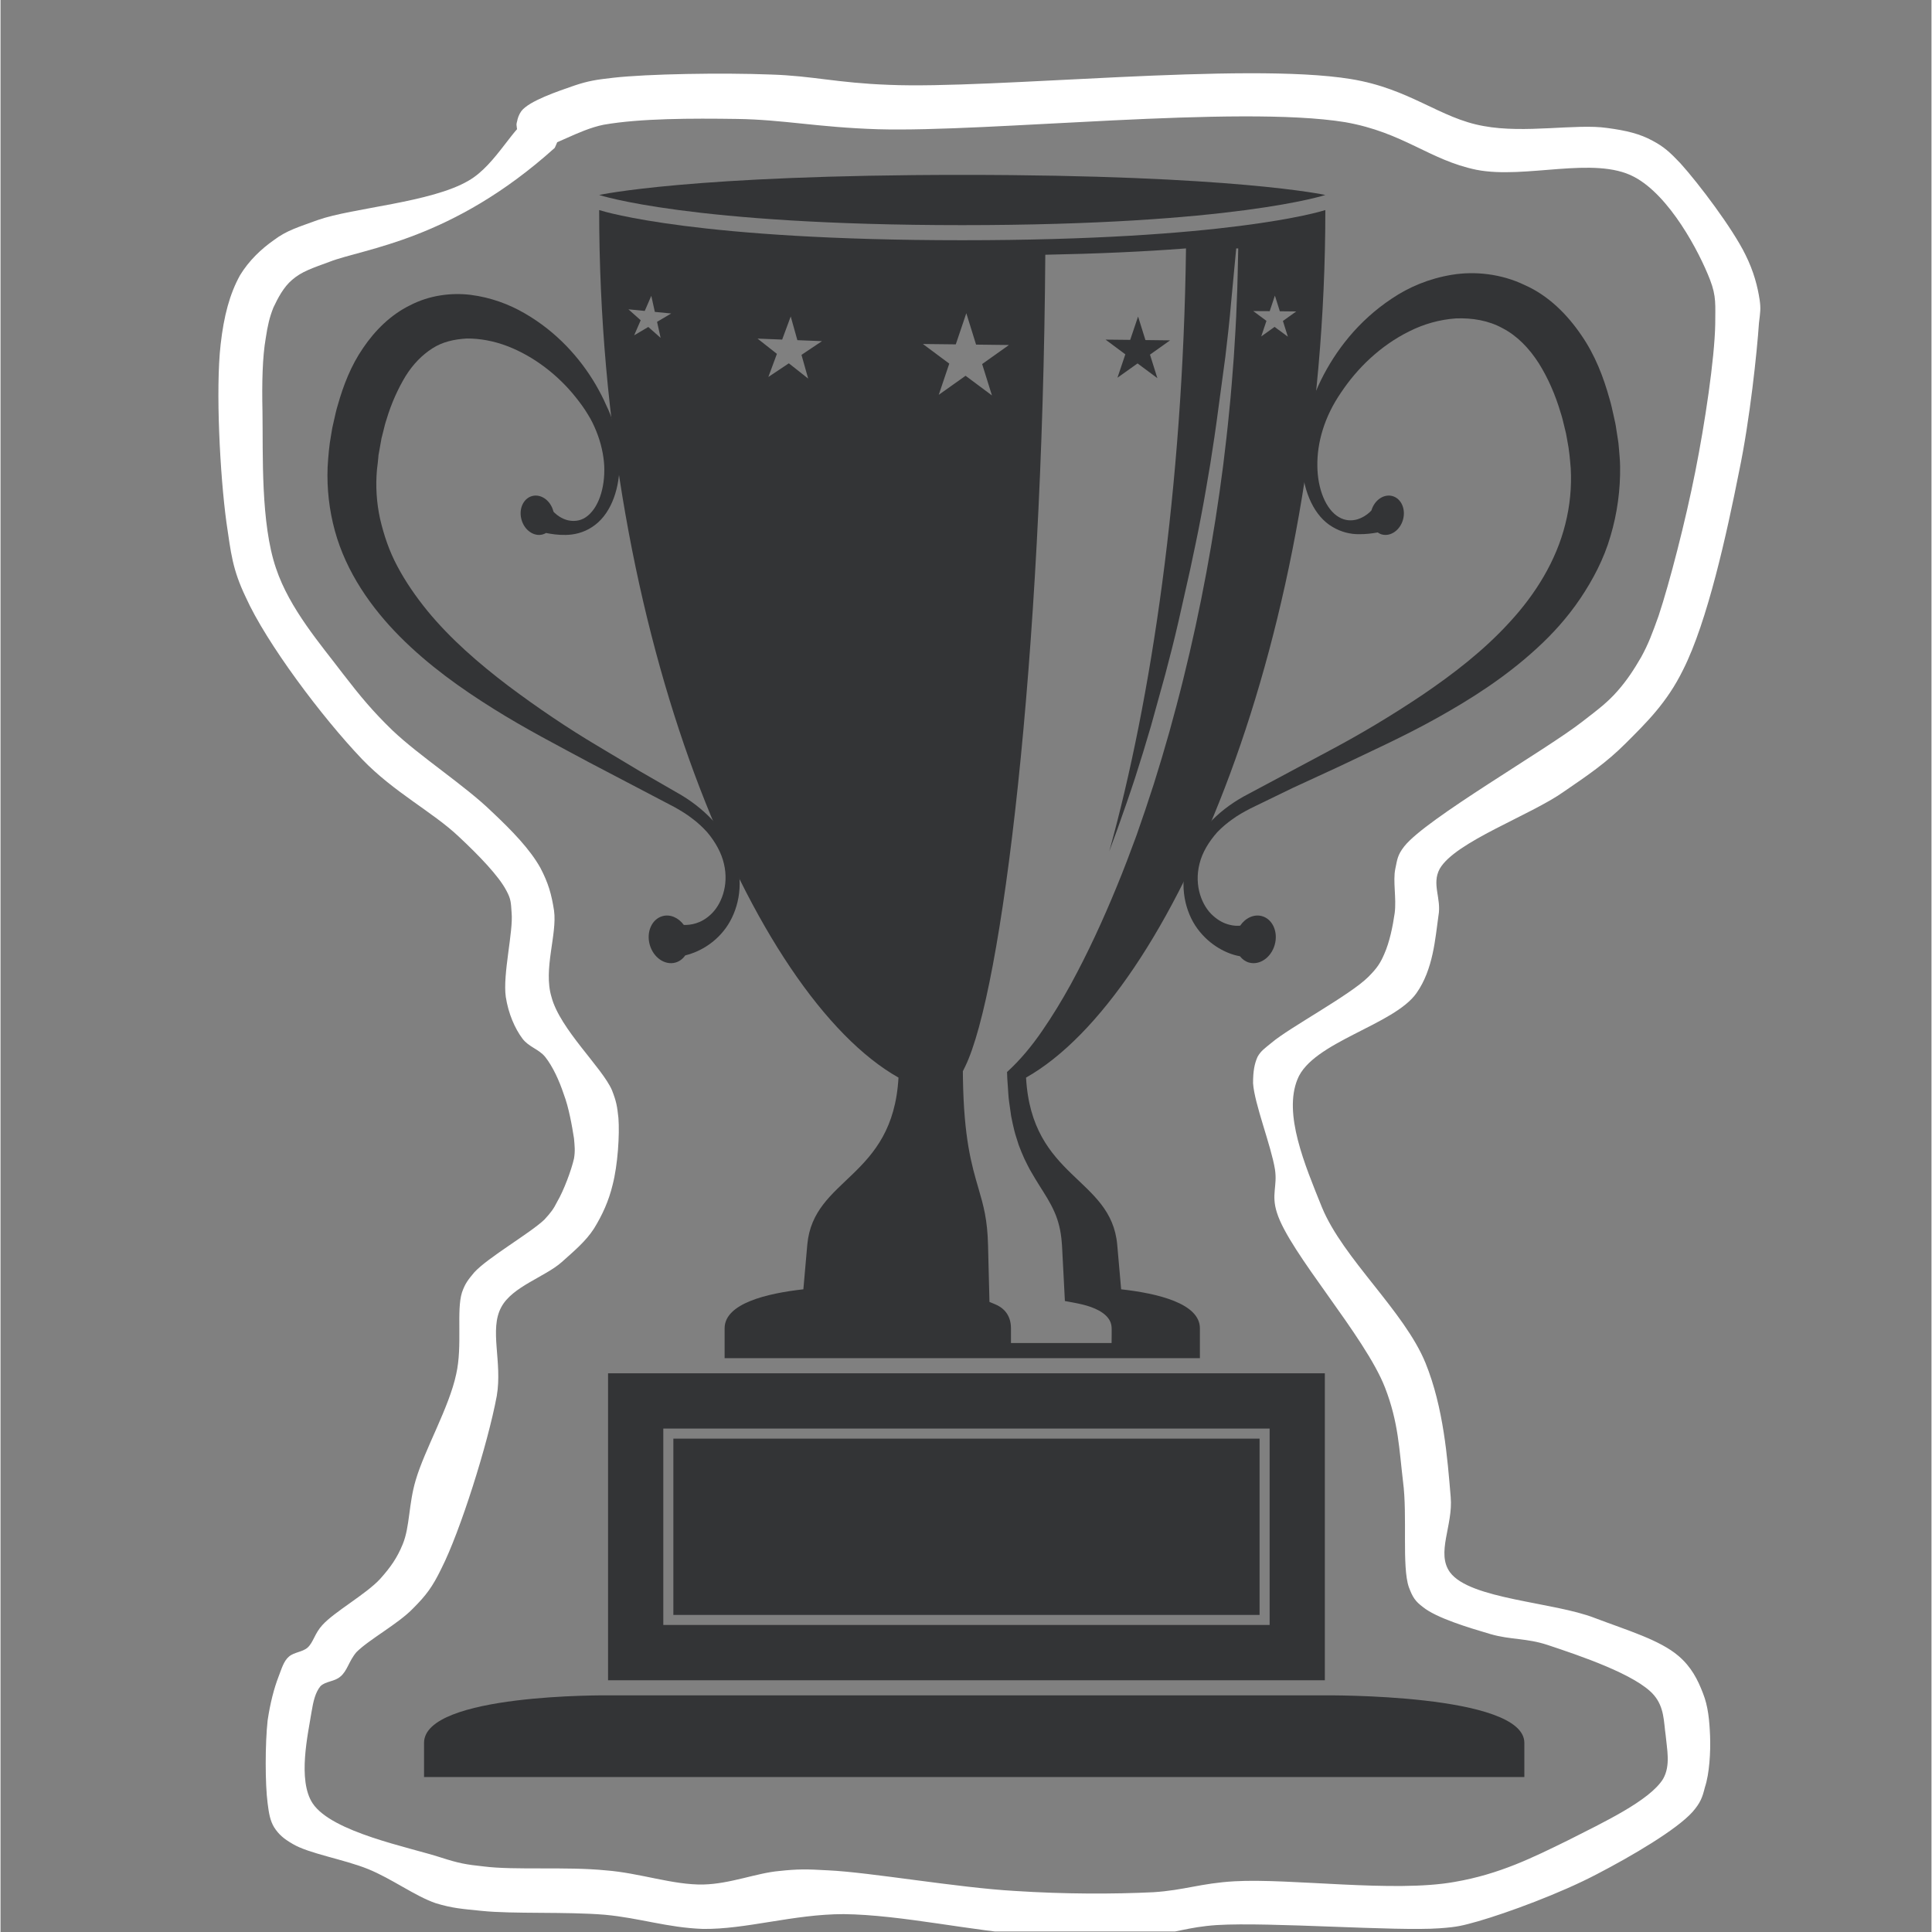
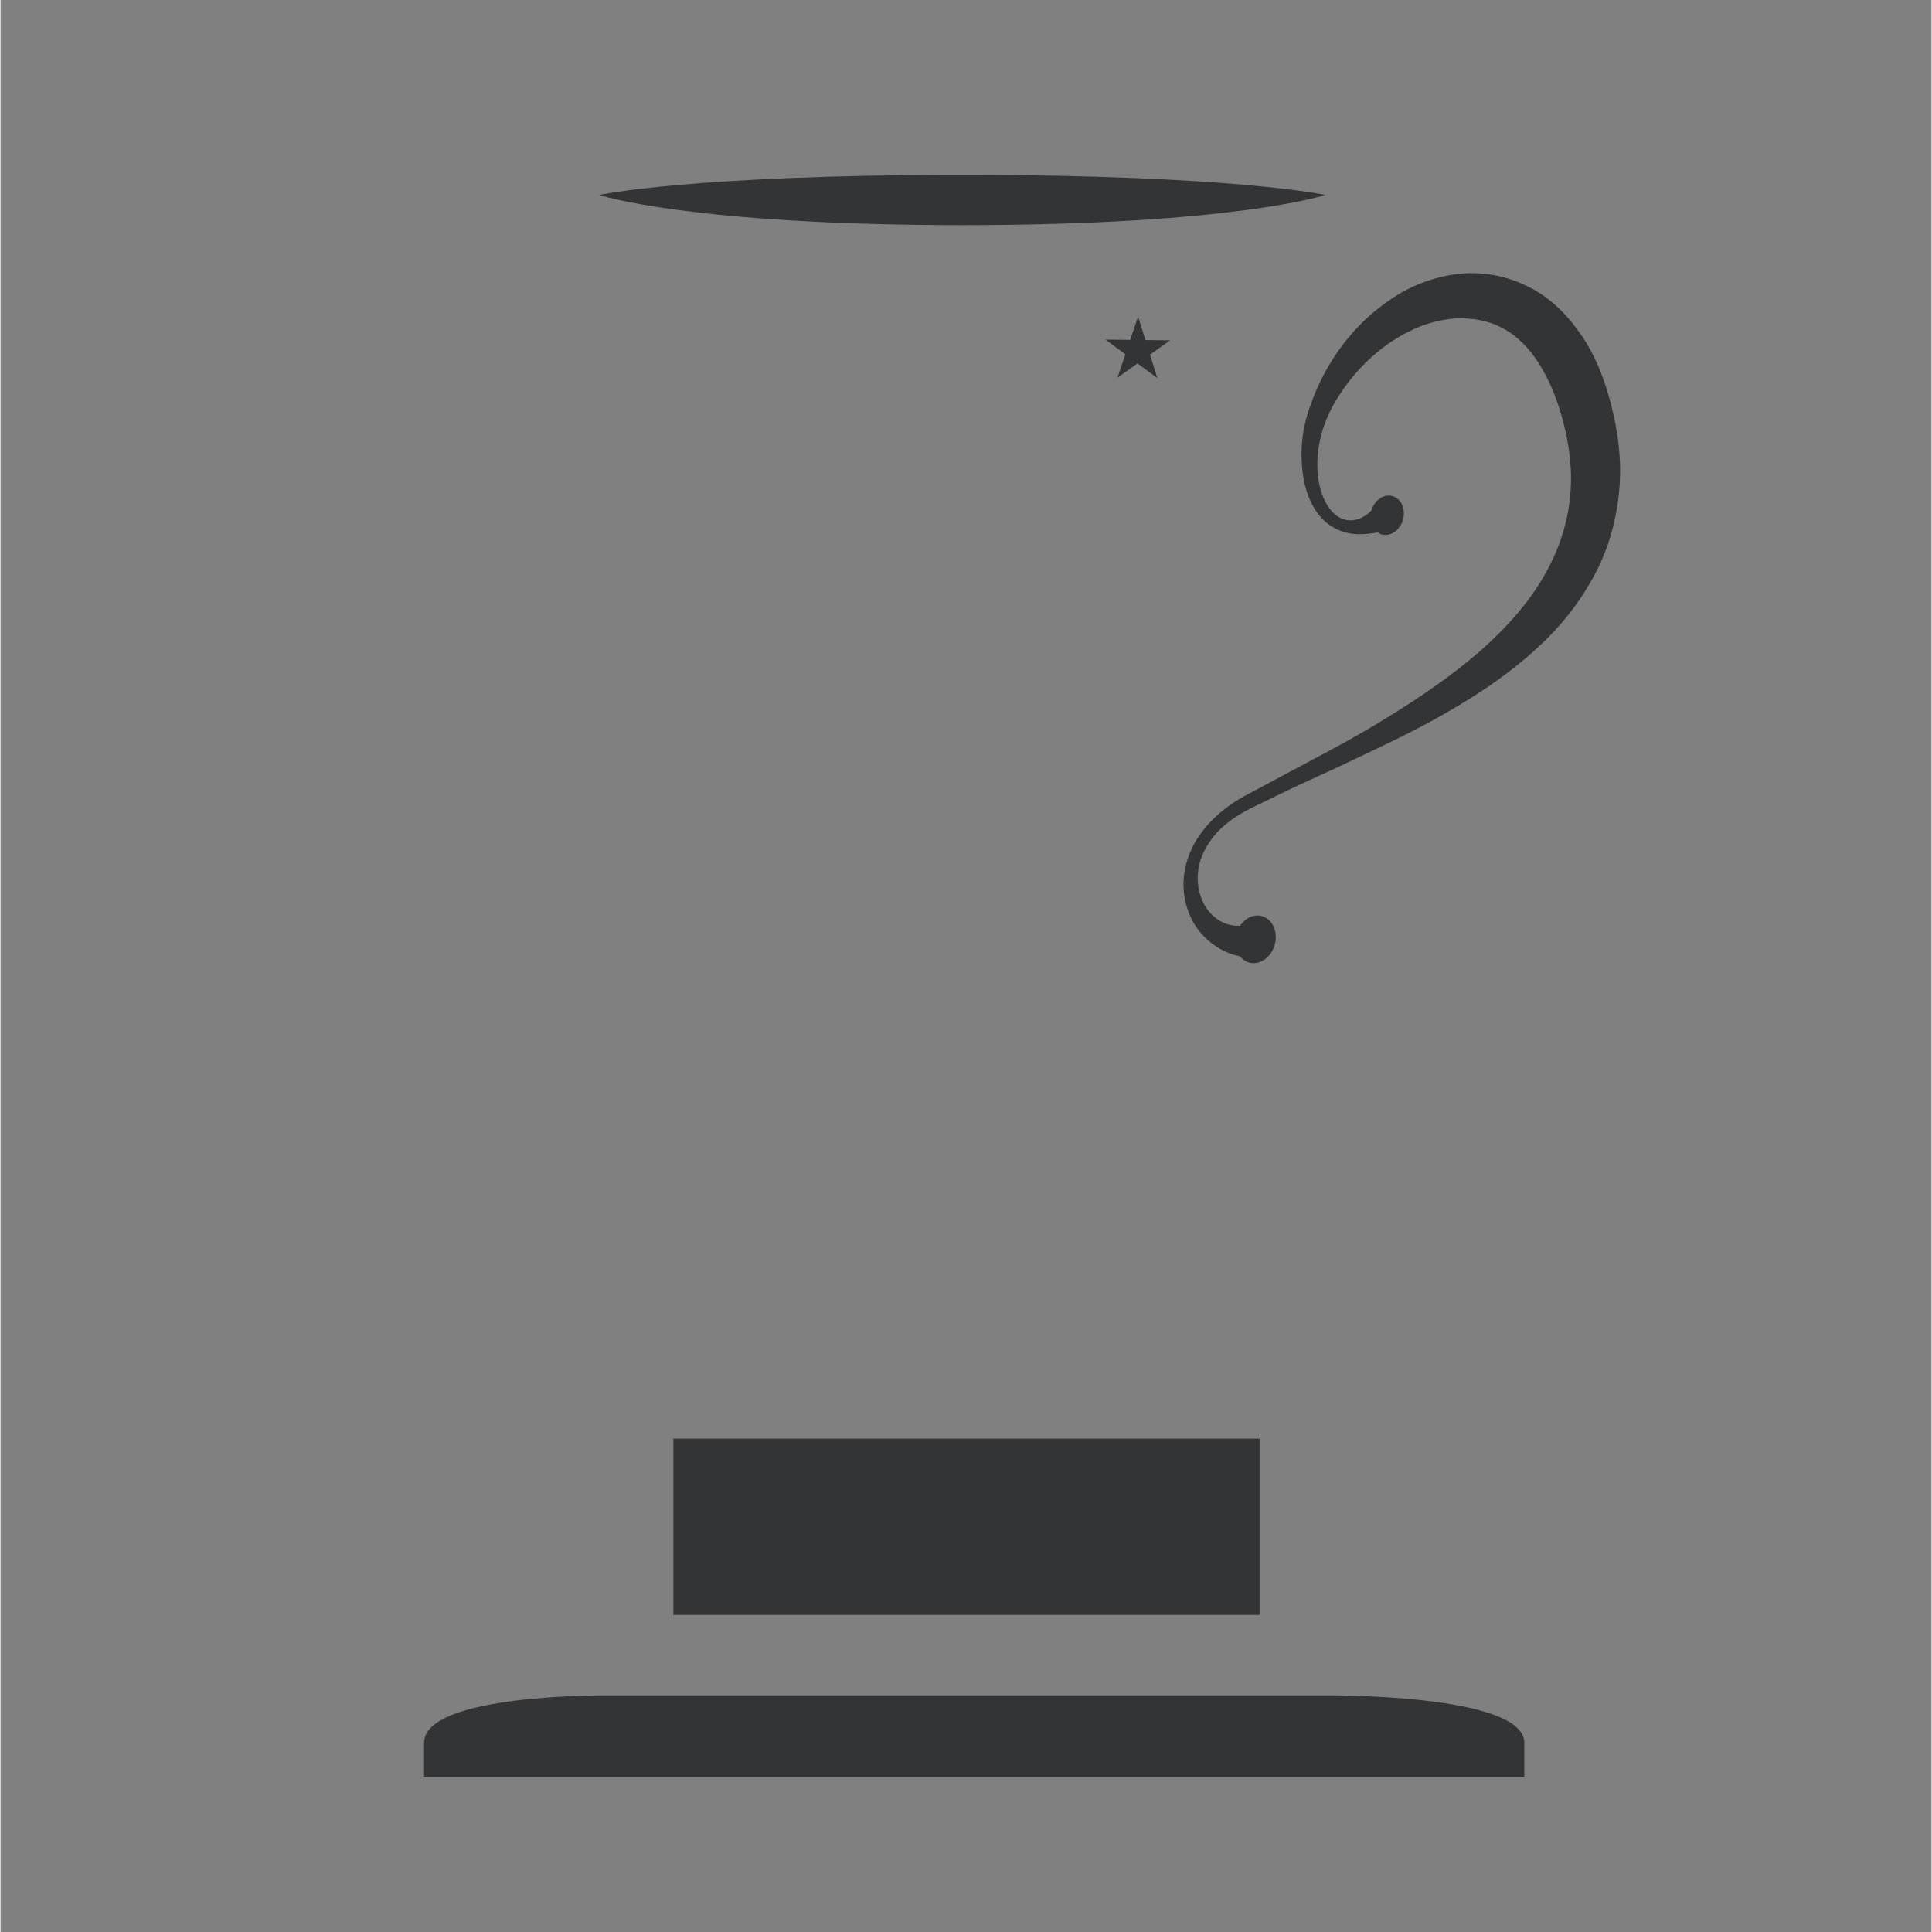
<svg xmlns="http://www.w3.org/2000/svg" width="300" zoomAndPan="magnify" viewBox="0 0 224.88 225" height="300" preserveAspectRatio="xMidYMid meet" version="1.0">
  <rect x="0" y="0" width="224.88" height="225" fill="#808080" stroke="none" />
  <defs>
    <clipPath id="fd76a58893">
      <path d="M 49 197 L 178 197 L 178 206.98 L 49 206.98 Z M 49 197 " clip-rule="nonzero" />
    </clipPath>
    <clipPath id="52b555a956">
      <path d="M 137 31 L 188.664 31 L 188.664 113 L 137 113 Z M 137 31 " clip-rule="nonzero" />
    </clipPath>
    <clipPath id="7eb37fd8e3">
      <path d="M 69 20.332 L 155 20.332 L 155 27 L 69 27 Z M 69 20.332 " clip-rule="nonzero" />
    </clipPath>
    <clipPath id="6f909cfc10">
-       <path d="M 25 8 L 204.969 8 L 204.969 224.938 L 25 224.938 Z M 25 8 " clip-rule="nonzero" />
-     </clipPath>
+       </clipPath>
    <clipPath id="67502b1068">
-       <path d="M 64.539 17.227 C 52.547 28.02 42.352 28.918 38.305 30.492 C 36.281 31.242 35.082 31.617 33.957 32.594 C 32.98 33.418 32.309 34.691 31.781 35.816 C 31.332 36.941 31.109 37.914 30.883 39.414 C 30.508 41.586 30.434 44.512 30.508 47.961 C 30.582 52.906 30.285 60.926 32.082 66.176 C 33.656 70.898 37.328 75.094 39.879 78.469 C 41.902 81.09 43.328 82.816 45.652 85.066 C 48.801 88.062 54.121 91.512 57.195 94.508 C 59.594 96.758 61.691 98.934 62.891 101.105 C 63.789 102.832 64.164 104.105 64.465 106.055 C 64.84 108.828 63.191 112.875 64.164 116.098 C 65.141 119.848 70.086 124.344 71.211 126.969 C 71.738 128.316 71.812 128.84 71.961 130.191 C 72.113 132.141 71.887 135.664 71.285 137.988 C 70.836 139.859 70.086 141.508 69.113 143.082 C 68.137 144.582 66.863 145.633 65.363 146.98 C 63.418 148.707 59.594 149.832 58.32 152.23 C 56.895 154.852 58.469 158.602 57.793 162.574 C 56.746 168.195 53.52 178.391 51.348 182.664 C 50.297 184.836 49.547 185.812 48.051 187.309 C 46.324 189.109 42.953 190.906 41.453 192.406 C 40.555 193.457 40.402 194.582 39.578 195.254 C 38.902 195.855 37.855 195.781 37.254 196.379 C 36.656 197.129 36.43 198.105 36.207 199.453 C 35.832 201.852 34.555 207.324 36.355 210.023 C 38.605 213.395 47.598 215.121 51.273 216.32 C 53.371 216.996 54.195 217.145 56.297 217.367 C 59.816 217.82 65.965 217.367 70.461 217.82 C 74.434 218.117 78.332 219.543 81.855 219.469 C 85.004 219.395 88.078 218.117 90.703 217.895 C 92.801 217.668 93.852 217.668 96.398 217.82 C 101.27 218.043 111.465 219.844 118.137 220.219 C 123.91 220.594 129.605 220.594 134.254 220.367 C 137.852 220.141 139.801 219.316 143.699 219.094 C 150.219 218.719 162.289 220.441 169.336 219.168 C 174.582 218.27 178.48 216.32 182.602 214.297 C 186.574 212.273 192.047 209.723 193.621 207.176 C 194.52 205.602 194.07 203.727 193.922 202.078 C 193.695 200.504 193.773 198.855 192.57 197.43 C 190.547 195.031 183.801 192.781 180.203 191.582 C 177.73 190.758 175.855 190.984 173.531 190.309 C 170.984 189.559 167.234 188.434 165.66 187.16 C 164.762 186.484 164.461 186.035 164.012 184.836 C 163.188 182.438 163.863 176.516 163.336 172.543 C 162.887 168.797 162.812 165.648 161.238 161.598 C 158.914 155.602 150.07 145.855 148.645 141.211 C 147.973 139.109 148.719 138.137 148.422 136.188 C 147.973 133.414 146.023 128.543 145.871 126.145 C 145.871 124.793 146.023 123.895 146.398 123.07 C 146.773 122.395 147.223 122.094 148.047 121.422 C 150.07 119.695 157.191 115.875 159.289 113.773 C 160.34 112.727 160.715 112.125 161.164 111.074 C 161.762 109.727 162.137 107.926 162.363 106.352 C 162.59 104.629 162.137 102.605 162.438 101.18 C 162.664 100.133 162.664 99.605 163.488 98.559 C 166.035 95.336 180.055 87.312 184.25 84.016 C 186.199 82.516 187.176 81.766 188.301 80.492 C 189.426 79.219 190.25 77.945 191.074 76.52 C 191.898 75.02 192.348 73.82 193.098 71.723 C 194.371 67.898 196.246 60.629 197.371 54.93 C 198.492 49.309 199.617 41.812 199.695 37.766 C 199.695 35.516 199.844 34.543 199.094 32.594 C 197.82 29.293 194.371 22.773 190.25 20.598 C 185.602 18.125 177.582 20.898 171.883 19.773 C 166.41 18.648 163.414 15.426 156.59 14.227 C 144.148 12.203 115.062 15.426 102.172 15.051 C 95.125 14.828 91.152 13.926 85.754 13.852 C 80.508 13.777 74.512 13.777 70.238 14.527 C 67.238 15.129 64.164 17.227 62.59 17.227 C 61.918 17.152 61.469 17 61.016 16.551 C 60.566 16.102 59.969 14.977 60.117 14.301 C 60.27 13.477 61.543 12.203 62.293 11.98 C 62.816 11.754 63.492 11.902 63.941 12.203 C 64.539 12.578 65.289 13.555 65.363 14.227 C 65.441 14.977 64.992 16.102 64.465 16.551 C 63.941 17 62.742 17.301 62.066 17.074 C 61.316 16.926 60.492 16.102 60.27 15.426 C 59.969 14.754 60.117 13.703 60.645 12.953 C 61.543 11.754 64.914 10.629 66.863 9.953 C 68.438 9.43 69.34 9.281 71.363 9.055 C 75.336 8.605 84.031 8.457 89.727 8.68 C 94.598 8.832 97.371 9.656 103.445 9.879 C 115.512 10.406 144.898 7.18 157.266 9.207 C 164.164 10.328 167.609 13.777 172.707 14.676 C 177.504 15.578 183.504 14.379 187.102 14.902 C 189.348 15.203 190.922 15.578 192.422 16.402 C 193.695 17.074 194.445 17.75 195.645 19.023 C 197.746 21.348 201.719 26.598 203.215 29.668 C 204.191 31.617 204.641 33.418 204.867 34.918 C 205.016 35.965 204.941 36.34 204.789 37.613 C 204.566 40.914 203.742 48.859 202.469 54.93 C 201.043 62.125 198.793 72.395 195.945 78.02 C 194.07 81.84 191.672 84.164 189.273 86.562 C 187.023 88.812 184.926 90.238 182.078 92.188 C 178.18 94.961 169.41 98.031 167.609 101.18 C 166.637 102.98 167.836 104.629 167.461 106.652 C 167.086 109.277 166.859 112.875 164.91 115.648 C 162.289 119.395 152.77 121.344 151.043 125.691 C 149.395 129.742 151.867 135.586 153.895 140.609 C 156.367 146.605 163.488 152.68 165.961 158.75 C 168.059 163.922 168.512 169.844 168.887 174.344 C 169.184 177.641 167.16 180.863 168.809 183.113 C 171.133 186.262 180.879 186.559 185.676 188.434 C 189.426 189.859 193.246 190.984 195.422 192.855 C 196.918 194.133 197.668 195.629 198.27 197.203 C 198.867 198.703 199.02 200.352 199.094 202.152 C 199.168 204.027 199.02 206.574 198.492 208.148 C 198.195 209.348 197.969 209.949 197.07 210.996 C 195.195 213.098 189.949 216.168 185.902 218.27 C 181.629 220.516 175.48 222.766 172.109 223.742 C 170.234 224.266 169.711 224.414 167.609 224.566 C 162.512 224.941 147.82 223.816 141.676 224.191 C 138.227 224.414 136.727 225.164 133.652 225.391 C 129.68 225.691 124.883 225.613 119.785 225.316 C 113.34 224.941 104.945 222.992 98.199 222.918 C 92.352 222.918 86.805 224.715 81.781 224.641 C 77.66 224.492 74.434 223.367 70.387 222.992 C 65.891 222.617 59.668 222.918 56.07 222.543 C 53.82 222.316 52.621 222.242 50.672 221.641 C 48.273 220.816 45.574 218.793 42.801 217.668 C 40.027 216.543 35.906 215.871 34.031 214.746 C 32.98 214.145 32.383 213.621 31.859 212.797 C 31.41 212.047 31.258 211.223 31.109 210.023 C 30.809 207.773 30.809 203.051 31.109 200.352 C 31.41 198.328 31.859 196.605 32.383 195.254 C 32.758 194.281 32.98 193.457 33.582 192.934 C 34.184 192.406 35.156 192.406 35.758 191.883 C 36.43 191.281 36.582 190.234 37.48 189.258 C 38.902 187.684 42.578 185.66 44.227 183.863 C 45.426 182.512 46.176 181.465 46.852 179.812 C 47.676 177.789 47.523 175.168 48.348 172.395 C 49.398 168.797 52.246 163.922 53.07 160.023 C 53.82 156.727 53.07 152.605 53.746 150.504 C 54.121 149.457 54.422 149.082 55.172 148.18 C 56.746 146.457 61.691 143.609 63.34 142.035 C 64.09 141.211 64.391 140.836 64.84 139.934 C 65.59 138.66 66.488 136.262 66.789 134.914 C 66.938 134.012 66.863 133.488 66.789 132.59 C 66.566 131.164 66.191 128.992 65.59 127.418 C 65.066 125.844 64.316 124.195 63.418 123.07 C 62.668 122.168 61.543 121.945 60.793 120.969 C 59.895 119.77 59.145 118.047 58.844 116.098 C 58.469 113.473 59.742 108.453 59.52 106.277 C 59.441 105.078 59.441 104.703 58.918 103.73 C 58.02 102.004 55.695 99.605 53.371 97.434 C 50.375 94.586 45.801 92.262 42.129 88.438 C 37.406 83.492 30.957 74.871 28.559 69.547 C 26.984 66.25 26.836 64.375 26.312 60.852 C 25.562 55.379 25.035 45.336 25.637 40.09 C 26.012 36.789 26.688 34.242 27.887 32.066 C 28.934 30.344 30.359 28.996 31.859 27.945 C 33.355 26.82 34.707 26.445 36.957 25.621 C 41.004 24.195 50.148 23.598 54.496 21.047 C 57.793 19.176 59.895 14.301 61.844 13.703 C 62.816 13.402 63.867 13.777 64.391 14.152 C 64.84 14.527 64.992 15.203 65.066 15.652 C 65.066 16.176 64.539 17.227 64.539 17.227 " clip-rule="nonzero" />
+       <path d="M 64.539 17.227 C 52.547 28.02 42.352 28.918 38.305 30.492 C 36.281 31.242 35.082 31.617 33.957 32.594 C 32.98 33.418 32.309 34.691 31.781 35.816 C 31.332 36.941 31.109 37.914 30.883 39.414 C 30.508 41.586 30.434 44.512 30.508 47.961 C 30.582 52.906 30.285 60.926 32.082 66.176 C 33.656 70.898 37.328 75.094 39.879 78.469 C 41.902 81.09 43.328 82.816 45.652 85.066 C 48.801 88.062 54.121 91.512 57.195 94.508 C 59.594 96.758 61.691 98.934 62.891 101.105 C 63.789 102.832 64.164 104.105 64.465 106.055 C 64.84 108.828 63.191 112.875 64.164 116.098 C 65.141 119.848 70.086 124.344 71.211 126.969 C 71.738 128.316 71.812 128.84 71.961 130.191 C 72.113 132.141 71.887 135.664 71.285 137.988 C 70.836 139.859 70.086 141.508 69.113 143.082 C 68.137 144.582 66.863 145.633 65.363 146.98 C 63.418 148.707 59.594 149.832 58.32 152.23 C 56.895 154.852 58.469 158.602 57.793 162.574 C 56.746 168.195 53.52 178.391 51.348 182.664 C 50.297 184.836 49.547 185.812 48.051 187.309 C 46.324 189.109 42.953 190.906 41.453 192.406 C 40.555 193.457 40.402 194.582 39.578 195.254 C 38.902 195.855 37.855 195.781 37.254 196.379 C 36.656 197.129 36.43 198.105 36.207 199.453 C 35.832 201.852 34.555 207.324 36.355 210.023 C 38.605 213.395 47.598 215.121 51.273 216.32 C 53.371 216.996 54.195 217.145 56.297 217.367 C 59.816 217.82 65.965 217.367 70.461 217.82 C 74.434 218.117 78.332 219.543 81.855 219.469 C 85.004 219.395 88.078 218.117 90.703 217.895 C 92.801 217.668 93.852 217.668 96.398 217.82 C 101.27 218.043 111.465 219.844 118.137 220.219 C 123.91 220.594 129.605 220.594 134.254 220.367 C 137.852 220.141 139.801 219.316 143.699 219.094 C 150.219 218.719 162.289 220.441 169.336 219.168 C 174.582 218.27 178.48 216.32 182.602 214.297 C 186.574 212.273 192.047 209.723 193.621 207.176 C 194.52 205.602 194.07 203.727 193.922 202.078 C 193.695 200.504 193.773 198.855 192.57 197.43 C 190.547 195.031 183.801 192.781 180.203 191.582 C 177.73 190.758 175.855 190.984 173.531 190.309 C 170.984 189.559 167.234 188.434 165.66 187.16 C 164.762 186.484 164.461 186.035 164.012 184.836 C 163.188 182.438 163.863 176.516 163.336 172.543 C 162.887 168.797 162.812 165.648 161.238 161.598 C 158.914 155.602 150.07 145.855 148.645 141.211 C 147.973 139.109 148.719 138.137 148.422 136.188 C 147.973 133.414 146.023 128.543 145.871 126.145 C 145.871 124.793 146.023 123.895 146.398 123.07 C 146.773 122.395 147.223 122.094 148.047 121.422 C 150.07 119.695 157.191 115.875 159.289 113.773 C 160.34 112.727 160.715 112.125 161.164 111.074 C 161.762 109.727 162.137 107.926 162.363 106.352 C 162.59 104.629 162.137 102.605 162.438 101.18 C 162.664 100.133 162.664 99.605 163.488 98.559 C 166.035 95.336 180.055 87.312 184.25 84.016 C 186.199 82.516 187.176 81.766 188.301 80.492 C 189.426 79.219 190.25 77.945 191.074 76.52 C 191.898 75.02 192.348 73.82 193.098 71.723 C 194.371 67.898 196.246 60.629 197.371 54.93 C 198.492 49.309 199.617 41.812 199.695 37.766 C 199.695 35.516 199.844 34.543 199.094 32.594 C 197.82 29.293 194.371 22.773 190.25 20.598 C 185.602 18.125 177.582 20.898 171.883 19.773 C 166.41 18.648 163.414 15.426 156.59 14.227 C 144.148 12.203 115.062 15.426 102.172 15.051 C 95.125 14.828 91.152 13.926 85.754 13.852 C 80.508 13.777 74.512 13.777 70.238 14.527 C 67.238 15.129 64.164 17.227 62.59 17.227 C 61.918 17.152 61.469 17 61.016 16.551 C 60.566 16.102 59.969 14.977 60.117 14.301 C 60.27 13.477 61.543 12.203 62.293 11.98 C 62.816 11.754 63.492 11.902 63.941 12.203 C 64.539 12.578 65.289 13.555 65.363 14.227 C 65.441 14.977 64.992 16.102 64.465 16.551 C 63.941 17 62.742 17.301 62.066 17.074 C 61.316 16.926 60.492 16.102 60.27 15.426 C 59.969 14.754 60.117 13.703 60.645 12.953 C 61.543 11.754 64.914 10.629 66.863 9.953 C 68.438 9.43 69.34 9.281 71.363 9.055 C 75.336 8.605 84.031 8.457 89.727 8.68 C 94.598 8.832 97.371 9.656 103.445 9.879 C 115.512 10.406 144.898 7.18 157.266 9.207 C 164.164 10.328 167.609 13.777 172.707 14.676 C 177.504 15.578 183.504 14.379 187.102 14.902 C 189.348 15.203 190.922 15.578 192.422 16.402 C 193.695 17.074 194.445 17.75 195.645 19.023 C 197.746 21.348 201.719 26.598 203.215 29.668 C 204.191 31.617 204.641 33.418 204.867 34.918 C 205.016 35.965 204.941 36.34 204.789 37.613 C 204.566 40.914 203.742 48.859 202.469 54.93 C 201.043 62.125 198.793 72.395 195.945 78.02 C 194.07 81.84 191.672 84.164 189.273 86.562 C 187.023 88.812 184.926 90.238 182.078 92.188 C 178.18 94.961 169.41 98.031 167.609 101.18 C 166.637 102.98 167.836 104.629 167.461 106.652 C 167.086 109.277 166.859 112.875 164.91 115.648 C 162.289 119.395 152.77 121.344 151.043 125.691 C 149.395 129.742 151.867 135.586 153.895 140.609 C 156.367 146.605 163.488 152.68 165.961 158.75 C 168.059 163.922 168.512 169.844 168.887 174.344 C 169.184 177.641 167.16 180.863 168.809 183.113 C 171.133 186.262 180.879 186.559 185.676 188.434 C 189.426 189.859 193.246 190.984 195.422 192.855 C 196.918 194.133 197.668 195.629 198.27 197.203 C 198.867 198.703 199.02 200.352 199.094 202.152 C 199.168 204.027 199.02 206.574 198.492 208.148 C 198.195 209.348 197.969 209.949 197.07 210.996 C 195.195 213.098 189.949 216.168 185.902 218.27 C 181.629 220.516 175.48 222.766 172.109 223.742 C 170.234 224.266 169.711 224.414 167.609 224.566 C 162.512 224.941 147.82 223.816 141.676 224.191 C 138.227 224.414 136.727 225.164 133.652 225.391 C 129.68 225.691 124.883 225.613 119.785 225.316 C 113.34 224.941 104.945 222.992 98.199 222.918 C 92.352 222.918 86.805 224.715 81.781 224.641 C 77.66 224.492 74.434 223.367 70.387 222.992 C 65.891 222.617 59.668 222.918 56.07 222.543 C 53.82 222.316 52.621 222.242 50.672 221.641 C 48.273 220.816 45.574 218.793 42.801 217.668 C 40.027 216.543 35.906 215.871 34.031 214.746 C 32.98 214.145 32.383 213.621 31.859 212.797 C 31.41 212.047 31.258 211.223 31.109 210.023 C 30.809 207.773 30.809 203.051 31.109 200.352 C 31.41 198.328 31.859 196.605 32.383 195.254 C 32.758 194.281 32.98 193.457 33.582 192.934 C 34.184 192.406 35.156 192.406 35.758 191.883 C 36.43 191.281 36.582 190.234 37.48 189.258 C 38.902 187.684 42.578 185.66 44.227 183.863 C 45.426 182.512 46.176 181.465 46.852 179.812 C 47.676 177.789 47.523 175.168 48.348 172.395 C 49.398 168.797 52.246 163.922 53.07 160.023 C 53.82 156.727 53.07 152.605 53.746 150.504 C 54.121 149.457 54.422 149.082 55.172 148.18 C 56.746 146.457 61.691 143.609 63.34 142.035 C 64.09 141.211 64.391 140.836 64.84 139.934 C 66.938 134.012 66.863 133.488 66.789 132.59 C 66.566 131.164 66.191 128.992 65.59 127.418 C 65.066 125.844 64.316 124.195 63.418 123.07 C 62.668 122.168 61.543 121.945 60.793 120.969 C 59.895 119.77 59.145 118.047 58.844 116.098 C 58.469 113.473 59.742 108.453 59.52 106.277 C 59.441 105.078 59.441 104.703 58.918 103.73 C 58.02 102.004 55.695 99.605 53.371 97.434 C 50.375 94.586 45.801 92.262 42.129 88.438 C 37.406 83.492 30.957 74.871 28.559 69.547 C 26.984 66.25 26.836 64.375 26.312 60.852 C 25.562 55.379 25.035 45.336 25.637 40.09 C 26.012 36.789 26.688 34.242 27.887 32.066 C 28.934 30.344 30.359 28.996 31.859 27.945 C 33.355 26.82 34.707 26.445 36.957 25.621 C 41.004 24.195 50.148 23.598 54.496 21.047 C 57.793 19.176 59.895 14.301 61.844 13.703 C 62.816 13.402 63.867 13.777 64.391 14.152 C 64.84 14.527 64.992 15.203 65.066 15.652 C 65.066 16.176 64.539 17.227 64.539 17.227 " clip-rule="nonzero" />
    </clipPath>
    <clipPath id="75ad0011fb">
      <path d="M 0 0 L 179.969 0 L 179.969 216.938 L 0 216.938 Z M 0 0 " clip-rule="nonzero" />
    </clipPath>
    <clipPath id="301f5b3310">
      <path d="M 39.539 9.227 C 27.547 20.02 17.352 20.918 13.305 22.492 C 11.281 23.242 10.082 23.617 8.957 24.594 C 7.98 25.418 7.309 26.691 6.781 27.816 C 6.332 28.941 6.109 29.914 5.883 31.414 C 5.508 33.586 5.434 36.512 5.508 39.961 C 5.582 44.906 5.285 52.926 7.082 58.176 C 8.656 62.898 12.328 67.094 14.879 70.469 C 16.902 73.09 18.328 74.816 20.652 77.066 C 23.801 80.062 29.121 83.512 32.195 86.508 C 34.594 88.758 36.691 90.934 37.891 93.105 C 38.789 94.832 39.164 96.105 39.465 98.055 C 39.84 100.828 38.191 104.875 39.164 108.098 C 40.141 111.848 45.086 116.344 46.211 118.969 C 46.738 120.316 46.812 120.84 46.961 122.191 C 47.113 124.141 46.887 127.664 46.285 129.988 C 45.836 131.859 45.086 133.508 44.113 135.082 C 43.137 136.582 41.863 137.633 40.363 138.98 C 38.418 140.707 34.594 141.832 33.32 144.23 C 31.895 146.852 33.469 150.602 32.793 154.574 C 31.746 160.195 28.52 170.391 26.348 174.664 C 25.297 176.836 24.547 177.812 23.051 179.309 C 21.324 181.109 17.953 182.906 16.453 184.406 C 15.555 185.457 15.402 186.582 14.578 187.254 C 13.902 187.855 12.855 187.781 12.254 188.379 C 11.656 189.129 11.43 190.105 11.207 191.453 C 10.832 193.852 9.555 199.324 11.355 202.023 C 13.605 205.395 22.598 207.121 26.273 208.32 C 28.371 208.996 29.195 209.145 31.297 209.367 C 34.816 209.82 40.965 209.367 45.461 209.82 C 49.434 210.117 53.332 211.543 56.855 211.469 C 60.004 211.395 63.078 210.117 65.703 209.895 C 67.801 209.668 68.852 209.668 71.398 209.82 C 76.27 210.043 86.465 211.844 93.137 212.219 C 98.91 212.594 104.605 212.594 109.254 212.367 C 112.852 212.141 114.801 211.316 118.699 211.094 C 125.219 210.719 137.289 212.441 144.336 211.168 C 149.582 210.27 153.48 208.32 157.602 206.297 C 161.574 204.273 167.047 201.723 168.621 199.176 C 169.52 197.602 169.07 195.727 168.922 194.078 C 168.695 192.504 168.773 190.855 167.57 189.43 C 165.547 187.031 158.801 184.781 155.203 183.582 C 152.73 182.758 150.855 182.984 148.531 182.309 C 145.984 181.559 142.234 180.434 140.66 179.16 C 139.762 178.484 139.461 178.035 139.012 176.836 C 138.188 174.438 138.863 168.516 138.336 164.543 C 137.887 160.797 137.812 157.648 136.238 153.598 C 133.914 147.602 125.07 137.855 123.645 133.211 C 122.973 131.109 123.719 130.137 123.422 128.188 C 122.973 125.414 121.023 120.543 120.871 118.145 C 120.871 116.793 121.023 115.895 121.398 115.07 C 121.773 114.395 122.223 114.094 123.047 113.422 C 125.07 111.695 132.191 107.875 134.289 105.773 C 135.34 104.727 135.715 104.125 136.164 103.074 C 136.762 101.727 137.137 99.926 137.363 98.352 C 137.59 96.629 137.137 94.605 137.438 93.18 C 137.664 92.133 137.664 91.605 138.488 90.559 C 141.035 87.336 155.055 79.312 159.25 76.016 C 161.199 74.516 162.176 73.766 163.301 72.492 C 164.426 71.219 165.25 69.945 166.074 68.52 C 166.898 67.02 167.348 65.82 168.098 63.723 C 169.371 59.898 171.246 52.629 172.371 46.93 C 173.492 41.309 174.617 33.812 174.695 29.766 C 174.695 27.516 174.844 26.543 174.094 24.594 C 172.82 21.293 169.371 14.773 165.25 12.598 C 160.602 10.125 152.582 12.898 146.883 11.773 C 141.41 10.648 138.414 7.426 131.59 6.227 C 119.148 4.203 90.062 7.426 77.172 7.051 C 70.125 6.828 66.152 5.926 60.754 5.852 C 55.508 5.777 49.512 5.777 45.238 6.527 C 42.238 7.129 39.164 9.227 37.59 9.227 C 36.918 9.152 36.469 9 36.016 8.551 C 35.566 8.102 34.969 6.977 35.117 6.301 C 35.27 5.477 36.543 4.203 37.293 3.98 C 37.816 3.754 38.492 3.902 38.941 4.203 C 39.539 4.578 40.289 5.555 40.363 6.227 C 40.441 6.977 39.992 8.102 39.465 8.551 C 38.941 9 37.742 9.301 37.066 9.074 C 36.316 8.926 35.492 8.102 35.27 7.426 C 34.969 6.754 35.117 5.703 35.645 4.953 C 36.543 3.754 39.914 2.629 41.863 1.953 C 43.438 1.43 44.34 1.281 46.363 1.055 C 50.336 0.605 59.031 0.457 64.727 0.68 C 69.598 0.832 72.371 1.656 78.445 1.879 C 90.512 2.406 119.898 -0.82 132.266 1.207 C 139.164 2.328 142.609 5.777 147.707 6.676 C 152.504 7.578 158.504 6.379 162.102 6.902 C 164.348 7.203 165.922 7.578 167.422 8.402 C 168.695 9.074 169.445 9.75 170.645 11.023 C 172.746 13.348 176.719 18.598 178.215 21.668 C 179.191 23.617 179.641 25.418 179.867 26.918 C 180.016 27.965 179.941 28.34 179.789 29.613 C 179.566 32.914 178.742 40.859 177.469 46.93 C 176.043 54.125 173.793 64.395 170.945 70.02 C 169.07 73.84 166.672 76.164 164.273 78.562 C 162.023 80.812 159.926 82.238 157.078 84.188 C 153.18 86.961 144.41 90.031 142.609 93.18 C 141.637 94.98 142.836 96.629 142.461 98.652 C 142.086 101.277 141.859 104.875 139.91 107.648 C 137.289 111.395 127.77 113.344 126.043 117.691 C 124.395 121.742 126.867 127.586 128.895 132.609 C 131.367 138.605 138.488 144.68 140.961 150.75 C 143.059 155.922 143.512 161.844 143.887 166.344 C 144.184 169.641 142.16 172.863 143.809 175.113 C 146.133 178.262 155.879 178.559 160.676 180.434 C 164.426 181.859 168.246 182.984 170.422 184.855 C 171.918 186.133 172.668 187.629 173.27 189.203 C 173.867 190.703 174.02 192.352 174.094 194.152 C 174.168 196.027 174.02 198.574 173.492 200.148 C 173.195 201.348 172.969 201.949 172.07 202.996 C 170.195 205.098 164.949 208.168 160.902 210.27 C 156.629 212.516 150.48 214.766 147.109 215.742 C 145.234 216.266 144.711 216.414 142.609 216.566 C 137.512 216.941 122.82 215.816 116.676 216.191 C 113.227 216.414 111.727 217.164 108.652 217.391 C 104.68 217.691 99.883 217.613 94.785 217.316 C 88.34 216.941 79.945 214.992 73.199 214.918 C 67.352 214.918 61.805 216.715 56.781 216.641 C 52.66 216.492 49.434 215.367 45.387 214.992 C 40.891 214.617 34.668 214.918 31.07 214.543 C 28.82 214.316 27.621 214.242 25.672 213.641 C 23.273 212.816 20.574 210.793 17.801 209.668 C 15.027 208.543 10.906 207.871 9.031 206.746 C 7.98 206.145 7.383 205.621 6.859 204.797 C 6.41 204.047 6.258 203.223 6.109 202.023 C 5.809 199.773 5.809 195.051 6.109 192.352 C 6.41 190.328 6.859 188.605 7.383 187.254 C 7.758 186.281 7.98 185.457 8.582 184.934 C 9.184 184.406 10.156 184.406 10.758 183.883 C 11.43 183.281 11.582 182.234 12.48 181.258 C 13.902 179.684 17.578 177.66 19.227 175.863 C 20.426 174.512 21.176 173.465 21.852 171.812 C 22.676 169.789 22.523 167.168 23.348 164.395 C 24.398 160.797 27.246 155.922 28.07 152.023 C 28.82 148.727 28.07 144.605 28.746 142.504 C 29.121 141.457 29.422 141.082 30.172 140.18 C 31.746 138.457 36.691 135.609 38.34 134.035 C 39.09 133.211 39.391 132.836 39.84 131.934 C 40.59 130.66 41.488 128.262 41.789 126.914 C 41.938 126.012 41.863 125.488 41.789 124.59 C 41.566 123.164 41.191 120.992 40.59 119.418 C 40.066 117.844 39.316 116.195 38.418 115.07 C 37.668 114.168 36.543 113.945 35.793 112.969 C 34.895 111.77 34.145 110.047 33.844 108.098 C 33.469 105.473 34.742 100.453 34.52 98.277 C 34.441 97.078 34.441 96.703 33.918 95.73 C 33.02 94.004 30.695 91.605 28.371 89.434 C 25.375 86.586 20.801 84.262 17.129 80.438 C 12.406 75.492 5.957 66.871 3.559 61.547 C 1.984 58.25 1.836 56.375 1.312 52.852 C 0.562 47.379 0.035 37.336 0.637 32.09 C 1.012 28.789 1.688 26.242 2.887 24.066 C 3.934 22.344 5.359 20.996 6.859 19.945 C 8.355 18.82 9.707 18.445 11.957 17.621 C 16.004 16.195 25.148 15.598 29.496 13.047 C 32.793 11.176 34.895 6.301 36.844 5.703 C 37.816 5.402 38.867 5.777 39.391 6.152 C 39.84 6.527 39.992 7.203 40.066 7.652 C 40.066 8.176 39.539 9.227 39.539 9.227 " clip-rule="nonzero" />
    </clipPath>
    <clipPath id="9f37560ab6">
-       <rect x="0" width="180" y="0" height="217" />
-     </clipPath>
+       </clipPath>
  </defs>
  <g clip-path="url(#fd76a58893)">
    <path fill="#333436" d="M 177.465 202.973 L 177.465 206.949 L 49.324 206.949 L 49.324 202.973 C 49.324 197.211 70.754 197.441 70.754 197.441 L 154.23 197.441 C 154.23 197.441 177.465 197.211 177.465 202.973 " fill-opacity="1" fill-rule="nonzero" />
  </g>
  <path fill="#333436" d="M 146.629 167.543 L 78.359 167.543 L 78.359 188.074 L 146.629 188.074 L 146.629 167.543 " fill-opacity="1" fill-rule="nonzero" />
-   <path fill="#333436" d="M 147.801 189.242 L 77.188 189.242 L 77.188 166.371 L 147.801 166.371 Z M 70.754 159.934 L 70.754 195.684 L 154.23 195.684 L 154.23 159.934 L 70.754 159.934 " fill-opacity="1" fill-rule="nonzero" />
  <g clip-path="url(#52b555a956)">
    <path fill="#333436" d="M 188.473 52.133 L 188.422 51.598 L 188.359 51.168 L 188.223 50.305 L 188.156 49.875 L 188.125 49.66 L 188.109 49.555 L 188.055 49.281 L 187.848 48.332 C 187.703 47.699 187.574 47.066 187.379 46.43 C 186.676 43.906 185.703 41.34 184.078 39 C 182.492 36.68 180.324 34.445 177.527 33.207 C 174.801 31.887 171.715 31.559 169.039 32 C 166.352 32.438 163.988 33.449 162.035 34.77 C 158.098 37.383 155.473 40.848 153.785 44.258 C 153.359 45.129 152.961 46.055 152.707 46.816 C 152.359 47.672 152.094 48.547 151.906 49.402 C 151.512 51.113 151.445 52.777 151.574 54.316 C 151.785 57.355 153.012 60.141 155.129 61.367 C 156.148 61.98 157.246 62.219 158.176 62.211 C 159.039 62.223 159.773 62.117 160.387 62.008 C 160.531 62.105 160.684 62.191 160.859 62.238 C 161.879 62.523 162.984 61.758 163.332 60.527 C 163.68 59.293 163.129 58.062 162.109 57.773 C 161.102 57.492 160.016 58.234 159.656 59.441 C 159.598 59.504 159.539 59.566 159.477 59.629 C 159.121 59.957 158.641 60.293 158.008 60.484 C 157.383 60.668 156.594 60.664 155.852 60.215 C 154.348 59.332 153.383 56.949 153.359 54.277 C 153.312 51.559 154.172 48.539 156.117 45.715 C 157.98 42.914 160.676 40.262 164.066 38.586 C 165.746 37.738 167.613 37.211 169.496 37.082 C 171.371 37.012 173.277 37.309 174.941 38.23 C 176.625 39.102 178.027 40.559 179.129 42.277 C 180.219 44.008 181.078 45.98 181.695 48.074 C 181.871 48.59 181.988 49.129 182.121 49.668 L 182.316 50.473 L 182.461 51.266 C 182.699 52.449 182.777 53.477 182.867 54.543 C 182.988 56.73 182.773 58.926 182.234 61.043 C 181.176 65.301 178.77 69.195 175.742 72.469 C 172.727 75.773 169.16 78.512 165.57 80.945 C 161.965 83.363 158.332 85.527 154.789 87.406 C 151.238 89.305 147.879 91.102 144.777 92.758 C 141.641 94.504 139.109 97.156 138.215 100.172 C 137.242 103.164 137.957 106.207 139.398 108.164 C 140.859 110.148 142.879 111.094 144.246 111.344 C 144.281 111.352 144.312 111.355 144.344 111.363 C 144.613 111.711 144.969 111.977 145.398 112.098 C 146.633 112.445 147.977 111.52 148.395 110.027 C 148.812 108.535 148.152 107.043 146.918 106.695 C 145.977 106.43 144.98 106.906 144.367 107.805 C 144.008 107.832 143.598 107.824 143.117 107.695 C 142.512 107.551 141.836 107.215 141.199 106.633 C 139.918 105.5 138.973 103.148 139.641 100.566 C 139.957 99.285 140.707 98.039 141.703 96.914 C 142.227 96.375 142.812 95.863 143.465 95.41 C 144.113 94.934 144.777 94.566 145.582 94.145 C 147.148 93.383 148.781 92.59 150.473 91.77 C 152.195 90.977 153.977 90.152 155.809 89.309 C 159.449 87.562 163.371 85.809 167.301 83.613 C 171.227 81.422 175.238 78.887 178.914 75.508 C 180.758 73.828 182.488 71.91 183.969 69.719 C 185.441 67.535 186.734 65.09 187.496 62.441 C 188.285 59.801 188.66 57.016 188.617 54.289 C 188.605 53.582 188.535 52.848 188.473 52.133 " fill-opacity="1" fill-rule="nonzero" />
  </g>
-   <path fill="#333436" d="M 44.383 50.965 C 44.387 50.949 44.398 50.895 44.383 50.965 Z M 85.676 100.203 C 84.852 97.219 82.41 94.484 79.312 92.613 C 77.781 91.73 76.184 90.812 74.535 89.859 C 72.91 88.887 71.234 87.883 69.508 86.852 C 66.066 84.809 62.562 82.445 59.129 79.871 C 55.719 77.281 52.383 74.398 49.688 71.105 C 48.352 69.457 47.16 67.734 46.215 65.945 C 45.254 64.156 44.633 62.277 44.199 60.402 C 43.789 58.52 43.668 56.594 43.844 54.66 C 43.895 54.203 43.961 53.777 43.992 53.336 L 44.02 53.004 L 44.098 52.574 L 44.25 51.719 L 44.328 51.289 L 44.363 51.074 L 44.375 51.027 L 44.562 50.289 C 44.688 49.801 44.793 49.301 44.957 48.84 C 45.523 46.941 46.309 45.234 47.176 43.801 C 48.066 42.371 49.137 41.316 50.277 40.582 C 51.43 39.828 52.789 39.512 54.301 39.422 C 55.812 39.41 57.453 39.707 59.023 40.309 C 62.18 41.52 64.988 43.746 66.996 46.273 C 67.488 46.898 67.93 47.473 68.387 48.238 C 68.797 48.879 69.113 49.547 69.387 50.223 C 69.93 51.57 70.242 52.957 70.309 54.27 C 70.418 56.871 69.613 59.25 68.164 60.234 C 67.445 60.73 66.625 60.734 65.988 60.57 C 65.34 60.383 64.852 60.039 64.5 59.699 C 64.461 59.656 64.422 59.613 64.387 59.57 C 64.379 59.543 64.379 59.516 64.371 59.488 C 64.023 58.254 62.918 57.488 61.895 57.773 C 60.875 58.062 60.328 59.293 60.676 60.527 C 61.02 61.758 62.129 62.523 63.148 62.238 C 63.285 62.199 63.414 62.141 63.535 62.07 C 64.156 62.195 64.922 62.316 65.82 62.297 C 66.762 62.289 67.887 62.047 68.887 61.383 C 70.953 60.062 72.016 57.281 72.094 54.309 C 72.137 52.805 71.945 51.203 71.465 49.594 C 71.23 48.789 70.93 47.977 70.539 47.188 C 70.215 46.434 69.785 45.609 69.328 44.816 C 67.496 41.684 64.766 38.641 61.055 36.496 C 59.207 35.418 57.074 34.637 54.758 34.34 C 52.449 34.059 49.906 34.402 47.688 35.559 C 45.434 36.66 43.605 38.492 42.23 40.523 C 40.824 42.562 39.926 44.871 39.273 47.195 C 39.09 47.777 38.973 48.367 38.836 48.953 L 38.637 49.84 L 38.484 50.758 C 38.277 51.855 38.168 53.148 38.094 54.41 C 37.996 56.879 38.277 59.391 38.934 61.797 C 40.254 66.641 43.188 70.797 46.516 74.145 C 49.867 77.512 53.648 80.191 57.402 82.539 C 61.156 84.895 64.949 86.844 68.496 88.758 C 72.047 90.617 75.406 92.379 78.508 94.004 C 79.293 94.449 79.957 94.852 80.586 95.348 C 81.23 95.828 81.793 96.363 82.301 96.922 C 83.266 98.07 83.961 99.332 84.25 100.598 C 84.859 103.152 83.91 105.422 82.684 106.527 C 81.551 107.578 80.359 107.738 79.578 107.719 C 78.961 106.879 78 106.438 77.09 106.695 C 75.852 107.043 75.191 108.535 75.609 110.023 C 76.031 111.52 77.371 112.445 78.609 112.098 C 79.078 111.965 79.461 111.668 79.738 111.27 C 79.742 111.27 79.746 111.27 79.75 111.266 C 81.098 110.941 83.07 110.023 84.48 108.059 C 85.871 106.121 86.586 103.172 85.676 100.203 " fill-opacity="1" fill-rule="nonzero" />
-   <path fill="#333436" d="M 129.406 155.355 L 129.395 156.41 L 117.676 156.41 L 117.676 154.691 C 117.676 152.992 116.645 152.219 115.793 151.879 L 115.172 151.621 L 115.008 145.055 C 114.938 142.012 114.48 140.418 113.898 138.418 C 113.09 135.664 112.191 132.562 112.082 125.551 L 112.074 124.754 L 112.34 124.215 C 116.633 115.434 121.348 77 121.676 29.668 C 127.594 29.551 133.078 29.316 138.062 28.93 C 137.703 56.77 134.016 81.566 129.125 99.137 C 129.453 98.262 129.781 97.371 130.098 96.492 C 130.797 94.527 131.488 92.559 132.133 90.582 C 132.777 88.59 133.383 86.602 133.969 84.598 L 135.641 78.559 C 136.18 76.543 136.695 74.508 137.164 72.469 L 138.543 66.348 C 138.973 64.297 139.422 62.25 139.805 60.188 C 140.203 58.141 140.543 56.066 140.895 53.996 C 141.223 51.926 141.535 49.852 141.805 47.77 L 142.648 41.516 C 142.895 39.434 143.137 37.336 143.312 35.242 L 143.91 28.93 L 144.145 28.93 C 144.086 31.039 144.074 33.156 143.969 35.266 C 143.902 37.371 143.762 39.477 143.629 41.586 C 143.469 43.691 143.312 45.801 143.094 47.895 C 142.895 50.004 142.648 52.098 142.391 54.195 C 141.316 62.566 139.781 70.891 137.746 79.082 C 137.242 81.133 136.695 83.168 136.133 85.207 C 135.559 87.246 134.953 89.27 134.32 91.281 C 133.676 93.297 132.996 95.301 132.297 97.289 C 131.57 99.266 130.824 101.246 130.016 103.203 C 128.414 107.113 126.648 110.953 124.625 114.664 C 123.605 116.512 122.504 118.328 121.301 120.07 C 120.121 121.793 118.762 123.445 117.219 124.848 C 117.23 125.398 117.266 125.961 117.312 126.512 C 117.359 127.098 117.371 127.68 117.453 128.254 L 117.699 129.988 C 117.805 130.562 117.941 131.133 118.074 131.695 C 118.215 132.27 118.426 132.809 118.586 133.371 C 118.785 133.922 119.02 134.449 119.254 134.984 C 119.523 135.5 119.758 136.039 120.062 136.531 C 120.355 137.047 120.656 137.539 120.973 138.043 C 121.594 139.035 122.25 140.02 122.73 141.121 C 123.219 142.199 123.488 143.402 123.582 144.574 C 123.641 145.16 123.652 145.758 123.688 146.344 L 123.781 148.098 L 123.957 151.516 C 125.301 151.773 126.707 151.961 127.945 152.641 C 128.566 152.992 129.195 153.508 129.359 154.281 C 129.395 154.48 129.406 154.633 129.406 154.832 Z M 107.422 40.062 L 111.25 40.105 L 112.477 36.477 L 113.613 40.133 L 117.441 40.18 L 114.32 42.398 L 115.461 46.051 L 112.391 43.762 L 109.266 45.98 L 110.492 42.348 Z M 147.809 36.238 L 148.414 34.426 L 148.988 36.25 L 150.902 36.27 L 149.348 37.379 L 149.922 39.207 L 148.379 38.07 L 146.824 39.18 L 147.43 37.367 L 145.891 36.227 Z M 94.059 44.09 L 91.809 42.312 L 89.422 43.902 L 90.418 41.211 L 88.164 39.434 L 91.031 39.547 L 92.027 36.855 L 92.801 39.617 L 95.668 39.73 L 93.281 41.328 Z M 76.875 39.348 L 75.441 38.078 L 73.793 39.051 L 74.555 37.297 L 73.125 36.023 L 75.027 36.211 L 75.789 34.453 L 76.203 36.324 L 78.109 36.508 L 76.461 37.48 Z M 130.508 150.152 L 130.051 144.953 C 129.34 137.098 120.086 137.262 119.434 125.496 C 136.332 115.957 154.289 74.348 154.289 24.465 C 154.289 24.465 154.277 24.465 154.258 24.473 C 153.609 24.68 142.727 27.977 112.004 27.977 C 81.273 27.977 70.398 24.68 69.75 24.473 C 69.73 24.465 69.719 24.465 69.719 24.465 C 69.719 74.348 87.676 115.957 104.578 125.496 C 103.922 137.262 94.668 137.098 93.957 144.953 L 93.5 150.152 C 89.301 150.621 84.328 151.781 84.328 154.695 L 84.328 158.172 L 139.68 158.172 L 139.68 154.695 C 139.68 151.781 134.707 150.621 130.508 150.152 " fill-opacity="1" fill-rule="nonzero" />
  <g clip-path="url(#7eb37fd8e3)">
    <path fill="#333436" d="M 154.289 22.707 C 154.289 22.707 143.715 26.219 112.004 26.219 C 80.281 26.219 69.719 22.707 69.719 22.707 C 69.719 22.707 80.281 20.367 112.004 20.367 C 143.715 20.367 154.289 22.707 154.289 22.707 " fill-opacity="1" fill-rule="nonzero" />
  </g>
  <path fill="#333436" d="M 128.691 39.551 L 131.562 39.582 L 132.48 36.863 L 133.336 39.602 L 136.207 39.637 L 133.867 41.301 L 134.727 44.039 L 132.418 42.324 L 130.078 43.988 L 130.996 41.266 L 128.691 39.551 " fill-opacity="1" fill-rule="nonzero" />
  <g clip-path="url(#6f909cfc10)">
    <g clip-path="url(#67502b1068)">
      <g transform="matrix(1, 0, 0, 1, 25, 8)">
        <g clip-path="url(#9f37560ab6)">
          <g clip-path="url(#75ad0011fb)">
            <g clip-path="url(#301f5b3310)">
              <rect x="-74.474" width="323.827" fill="#ffffff" height="324" y="-57.5" fill-opacity="1" />
            </g>
          </g>
        </g>
      </g>
    </g>
  </g>
</svg>